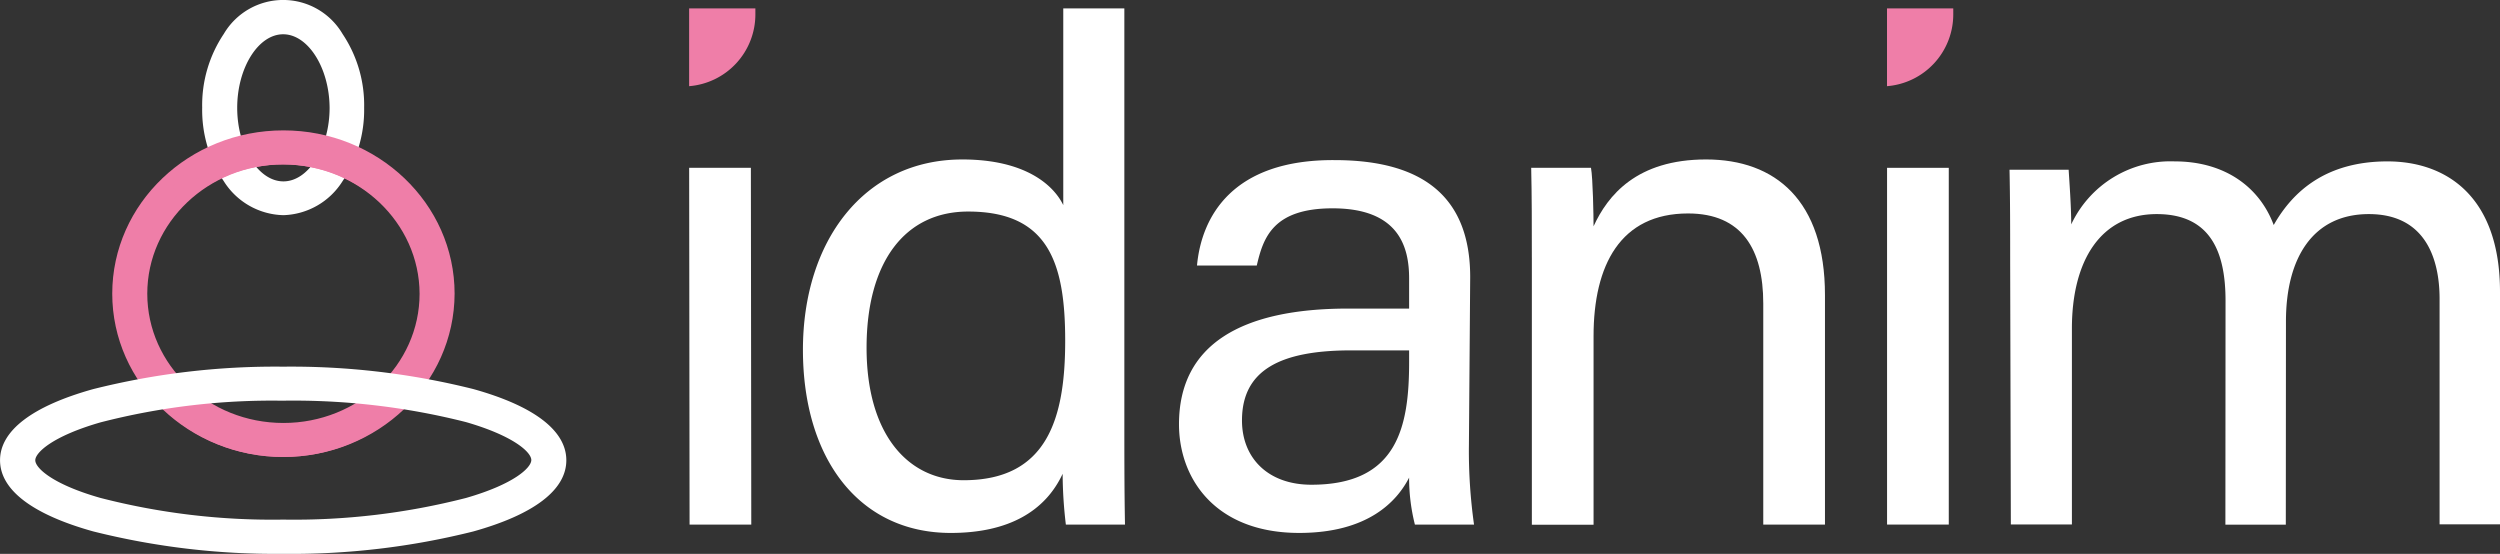
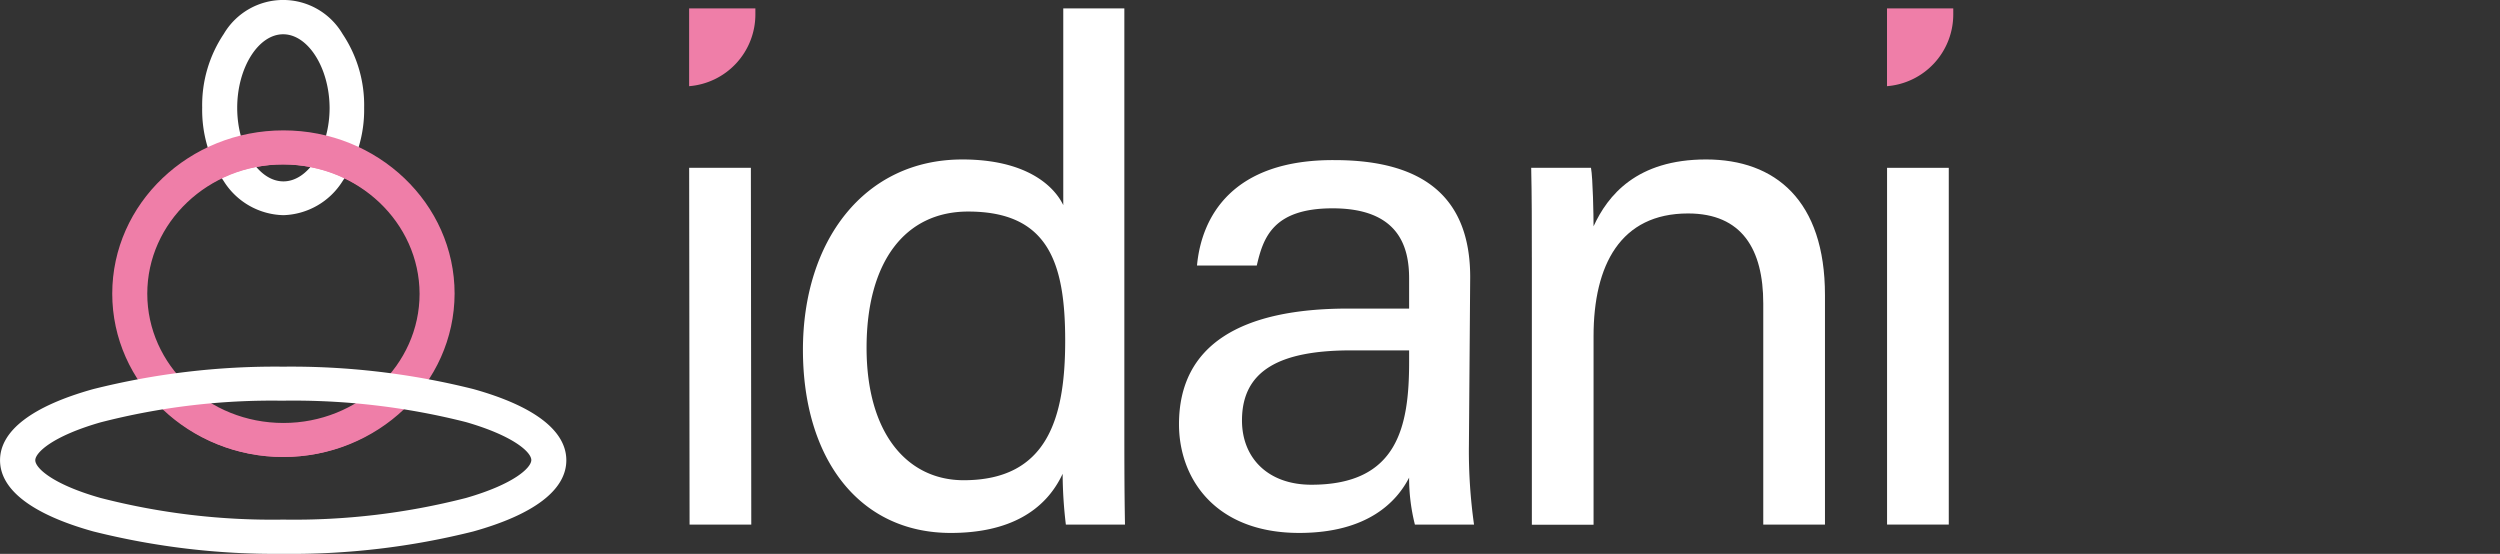
<svg xmlns="http://www.w3.org/2000/svg" width="286.791" height="63.537" viewBox="0 0 286.791 63.537">
  <rect x="0" y="0" width="286.791" height="63.537" fill="#333333" stroke="none" />
  <g id="Layer_1" data-name="Layer 1" transform="translate(-0.895)">
    <g id="Group_68207" data-name="Group 68207" transform="translate(0.895)">
      <g id="Group_68201" data-name="Group 68201" transform="translate(79.058 0.964)">
        <path id="Path_270248" data-name="Path 270248" d="M634.02,153.52H641.1l.046,40.932h-7.079Z" transform="translate(-634.02 -135.232)" fill="#fff" />
        <path id="Path_270249" data-name="Path 270249" d="M774.971,7.69V55.327c0,3.835,0,7.6.074,11.577h-6.784a50.5,50.5,0,0,1-.369-5.825c-1.991,4.278-6.194,6.784-12.831,6.784-10.545,0-16.961-8.554-16.961-21.016s7.005-21.828,18.288-21.828c7.227,0,10.471,2.949,11.577,5.236V7.69h7.005ZM745.4,46.625c0,9.882,4.719,15.19,11.134,15.19,9.586,0,11.651-7.079,11.651-16s-1.917-14.821-11.135-14.821C749.825,30.993,745.4,36.745,745.4,46.625Z" transform="translate(-725.048 -7.69)" fill="#fff" />
        <path id="Path_270250" data-name="Path 270250" d="M1115.357,179.318a60.6,60.6,0,0,0,.589,8.922h-6.784a21.947,21.947,0,0,1-.663-5.384c-1.4,2.729-4.719,6.342-12.609,6.342-9.66,0-13.789-6.268-13.789-12.463,0-9.144,7.153-13.274,19.394-13.274h7.005V160c0-3.613-1.18-8.038-8.776-8.038-6.858,0-7.965,3.392-8.7,6.562h-6.858c.517-5.6,4.056-12.167,15.781-12.094,10.029,0,15.559,4.13,15.559,13.421l-.148,19.468Zm-6.857-11.061h-6.636c-8.185,0-12.537,2.286-12.537,8.038,0,4.278,2.95,7.374,7.965,7.374,9.882,0,11.208-6.636,11.208-14.084v-1.327Z" transform="translate(-1025.909 -129.027)" fill="#fff" />
        <path id="Path_270251" data-name="Path 270251" d="M1404.364,157.153c0-3.54,0-7.153-.074-10.323h6.859c.22,1.18.295,5.53.295,6.71,1.623-3.54,4.941-7.67,12.905-7.67s13.642,4.719,13.642,15.559v26.326h-7.079V162.388c0-6.194-2.434-10.323-8.628-10.323-7.743,0-10.84,5.9-10.84,14.084l0,21.621h-7.079l0-30.617Z" transform="translate(-1307.695 -128.542)" fill="#fff" />
        <path id="Path_270252" data-name="Path 270252" d="M1729.83,153.52h7.079l0,40.924h-7.079Z" transform="translate(-1592.411 -135.232)" fill="#fff" />
-         <path id="Path_270253" data-name="Path 270253" d="M1841.934,159.052c0-3.54,0-7.227-.074-10.545h6.784c.074,1.254.295,4.2.295,6.268a12.569,12.569,0,0,1,11.872-7.227c5.752,0,9.734,2.949,11.357,7.3,2.212-3.909,6.047-7.3,13.052-7.3,6.637,0,12.906,3.909,12.906,14.969v26.665h-6.931V163.328c0-4.719-1.7-9.734-8.111-9.734s-9.513,5.015-9.513,12.315l-.016,23.313h-6.931l.016-25.673c0-5.236-1.475-9.955-7.89-9.955s-9.734,5.31-9.734,13.126l0,22.481h-7.005l-.078-30.15Z" transform="translate(-1690.393 -129.998)" fill="#fff" />
        <path id="Path_270254" data-name="Path 270254" d="M641.616,8.427V7.69h-7.6v8.922a8.26,8.26,0,0,0,7.6-8.185Z" transform="translate(-634.02 -7.69)" fill="#ef7ea8" />
        <path id="Path_270255" data-name="Path 270255" d="M1737.416,8.427V7.69h-7.6v8.922a8.26,8.26,0,0,0,7.6-8.185Z" transform="translate(-1592.403 -7.69)" fill="#ef7ea8" />
      </g>
      <g id="Group_68205" data-name="Group 68205" transform="translate(0)">
        <g id="Group_68202" data-name="Group 68202" transform="translate(23.193)">
          <path id="Path_270256" data-name="Path 270256" d="M200.892,27.3a7.88,7.88,0,0,1-6.456-3.709,14.238,14.238,0,0,1-2.4-8.194,14.243,14.243,0,0,1,2.4-8.2,7.47,7.47,0,0,1,12.908,0,14.238,14.238,0,0,1,2.4,8.194,14.3,14.3,0,0,1-2.4,8.194,7.878,7.878,0,0,1-6.455,3.709Zm0-20.751c-3.095,0-5.711,4.064-5.711,8.876s2.628,8.876,5.74,8.876,5.74-4.064,5.74-8.876C206.633,10.612,203.992,6.546,200.892,6.546Z" transform="translate(-191.601 -3.052)" fill="#fff" />
          <path id="Path_270257" data-name="Path 270257" d="M201.811,28.085a7.749,7.749,0,0,1-6.348-3.654,14.108,14.108,0,0,1-2.373-8.119,14.106,14.106,0,0,1,2.374-8.12,7.341,7.341,0,0,1,12.695,0,14.108,14.108,0,0,1,2.373,8.119,14.173,14.173,0,0,1-2.373,8.119A7.75,7.75,0,0,1,201.811,28.085Zm0-20.752c-3.166,0-5.841,4.125-5.841,9.006s2.689,9.006,5.87,9.006,5.87-4.125,5.87-9.006C207.682,11.457,204.98,7.333,201.811,7.333Z" transform="translate(-192.519 -3.971)" fill="#fff" />
          <path id="Path_270258" data-name="Path 270258" d="M202.71,28.862a7.623,7.623,0,0,1-6.24-3.6,13.98,13.98,0,0,1-2.35-8.043,13.985,13.985,0,0,1,2.35-8.045,7.21,7.21,0,0,1,12.479,0,13.974,13.974,0,0,1,2.349,8.043,14.037,14.037,0,0,1-2.349,8.043,7.621,7.621,0,0,1-6.24,3.6Zm0-20.752c-3.238,0-5.972,4.185-5.972,9.138s2.749,9.138,6,9.138,6-4.185,6-9.138c-.028-4.952-2.79-9.138-6.031-9.138Z" transform="translate(-193.42 -4.88)" fill="#fff" />
          <path id="Path_270259" data-name="Path 270259" d="M203.637,29.659a7.49,7.49,0,0,1-6.132-3.541,13.882,13.882,0,0,1-2.325-7.968,13.882,13.882,0,0,1,2.325-7.968,7.08,7.08,0,0,1,12.264,0,13.882,13.882,0,0,1,2.325,7.968,13.945,13.945,0,0,1-2.325,7.968A7.491,7.491,0,0,1,203.637,29.659Zm0-20.752c-3.313,0-6.1,4.234-6.1,9.269s2.79,9.269,6.132,9.269,6.132-4.234,6.132-9.269c-.029-5.036-2.848-9.269-6.162-9.269Z" transform="translate(-194.347 -5.807)" fill="#fff" />
          <path id="Path_270260" data-name="Path 270260" d="M197.83,24.683a8.3,8.3,0,0,1-6.814-3.9,14.67,14.67,0,0,1-2.475-8.443,14.682,14.682,0,0,1,2.479-8.45,7.905,7.905,0,0,1,13.625.005,14.664,14.664,0,0,1,2.475,8.443,14.735,14.735,0,0,1-2.477,8.446,8.3,8.3,0,0,1-6.813,3.9Zm0-23.02a6.741,6.741,0,0,0-5.453,3.189,13.023,13.023,0,0,0-2.173,7.49,13.011,13.011,0,0,0,2.172,7.488,6.256,6.256,0,0,0,10.905.006,13.144,13.144,0,0,0,2.176-7.494,13.071,13.071,0,0,0-2.172-7.488,6.7,6.7,0,0,0-5.455-3.192Zm.03,20.806c-3.775,0-6.965-4.625-6.965-10.1s3.176-10.1,6.935-10.1,6.961,4.624,6.994,10.095C204.824,17.841,201.635,22.469,197.86,22.469Zm-.03-18.537c-2.858,0-5.272,3.864-5.272,8.438s2.428,8.438,5.3,8.438,5.3-3.864,5.3-8.438c-.025-4.573-2.467-8.438-5.33-8.438Z" transform="translate(-188.54 0)" fill="#fff" />
          <path id="Path_270261" data-name="Path 270261" d="M198.748,25.47a8.172,8.172,0,0,1-6.707-3.842,14.545,14.545,0,0,1-2.452-8.368,14.553,14.553,0,0,1,2.454-8.373,7.775,7.775,0,0,1,13.411.006,14.543,14.543,0,0,1,2.452,8.368,14.611,14.611,0,0,1-2.453,8.371,8.168,8.168,0,0,1-6.705,3.84Zm0-23.02a6.87,6.87,0,0,0-5.56,3.244,13.152,13.152,0,0,0-2.2,7.566,13.15,13.15,0,0,0,2.2,7.563,6.387,6.387,0,0,0,11.121.005,13.273,13.273,0,0,0,2.2-7.568,13.2,13.2,0,0,0-2.2-7.563,6.823,6.823,0,0,0-5.562-3.247Zm.03,20.807c-3.7,0-6.833-4.565-6.833-9.97s3.116-9.97,6.8-9.97,6.831,4.563,6.862,9.965c0,5.406-3.129,9.973-6.833,9.973Zm-.03-18.538c-2.929,0-5.4,3.924-5.4,8.569s2.488,8.569,5.432,8.569,5.432-3.924,5.432-8.569c-.026-4.644-2.527-8.569-5.461-8.569Z" transform="translate(-189.458 -0.918)" fill="#fff" />
-           <path id="Path_270262" data-name="Path 270262" d="M199.667,26.249a8.046,8.046,0,0,1-6.6-3.786,14.413,14.413,0,0,1-2.427-8.294,14.414,14.414,0,0,1,2.43-8.3,7.645,7.645,0,0,1,13.2.005,14.408,14.408,0,0,1,2.428,8.294,14.484,14.484,0,0,1-2.428,8.3,8.046,8.046,0,0,1-6.6,3.785Zm0-23.022A7,7,0,0,0,194,6.528a13.283,13.283,0,0,0-2.221,7.641,13.278,13.278,0,0,0,2.22,7.64,6.516,6.516,0,0,0,11.334,0,13.405,13.405,0,0,0,2.222-7.643,13.344,13.344,0,0,0-2.22-7.64,6.95,6.95,0,0,0-5.668-3.3Zm.03,20.807c-3.633,0-6.7-4.506-6.7-9.838s3.056-9.838,6.673-9.838,6.7,4.5,6.73,9.834c0,5.335-3.069,9.842-6.7,9.842ZM199.667,5.5c-3,0-5.534,3.984-5.534,8.7s2.548,8.7,5.564,8.7,5.563-3.984,5.563-8.7c-.026-4.715-2.588-8.7-5.593-8.7Z" transform="translate(-190.377 -1.828)" fill="#fff" />
          <path id="Path_270263" data-name="Path 270263" d="M200.576,27.036a7.919,7.919,0,0,1-6.492-3.73,14.292,14.292,0,0,1-2.4-8.219,14.28,14.28,0,0,1,2.407-8.221,7.515,7.515,0,0,1,12.982,0,14.281,14.281,0,0,1,2.4,8.219,14.356,14.356,0,0,1-2.4,8.22,7.918,7.918,0,0,1-6.491,3.728Zm0-23.02A7.123,7.123,0,0,0,194.8,7.371a13.409,13.409,0,0,0-2.245,7.716A13.412,13.412,0,0,0,194.8,22.8a6.647,6.647,0,0,0,11.55,0,13.53,13.53,0,0,0,2.247-7.719,13.469,13.469,0,0,0-2.245-7.715,7.074,7.074,0,0,0-5.776-3.357Zm.03,20.807c-3.561,0-6.571-4.446-6.571-9.706s3-9.706,6.541-9.706,6.57,4.444,6.6,9.7c0,5.264-3.008,9.71-6.571,9.71Zm-.03-18.538c-3.071,0-5.666,4.044-5.666,8.831s2.607,8.831,5.695,8.831S206.3,19.9,206.3,15.115c-.028-4.785-2.649-8.831-5.723-8.831Z" transform="translate(-191.286 -2.746)" fill="#fff" />
        </g>
        <g id="Group_68203" data-name="Group 68203" transform="translate(12.876 14.956)">
          <path id="Path_270264" data-name="Path 270264" d="M128.729,162.83c-10.587,0-19.2-8.206-19.2-18.3s8.613-18.3,19.2-18.3,19.2,8.206,19.2,18.3C147.9,154.623,139.286,162.83,128.729,162.83Zm0-33.562c-8.853,0-16.057,6.85-16.057,15.268s7.2,15.268,16.058,15.268,16.057-6.848,16.057-15.268C144.758,136.147,137.553,129.3,128.728,129.269Z" transform="translate(-109.121 -125.365)" fill="#ef7ea8" />
          <path id="Path_270265" data-name="Path 270265" d="M129.648,163.617c-10.514,0-19.068-8.149-19.068-18.163s8.554-18.163,19.068-18.163,19.068,8.149,19.068,18.163C148.686,155.469,140.133,163.617,129.648,163.617Zm0-33.562c-8.926,0-16.19,6.907-16.19,15.4s7.262,15.4,16.19,15.4,16.188-6.907,16.188-15.4c-.029-8.462-7.292-15.371-16.19-15.4h0Z" transform="translate(-110.04 -126.283)" fill="#ef7ea8" />
          <path id="Path_270266" data-name="Path 270266" d="M130.556,164.4c-10.441,0-18.936-8.09-18.936-18.033s8.495-18.033,18.936-18.033,18.937,8.09,18.937,18.033C149.464,156.306,140.969,164.4,130.556,164.4Zm0-33.562c-9,0-16.32,6.966-16.32,15.53s7.321,15.53,16.32,15.53,16.32-6.966,16.32-15.53c-.028-8.535-7.35-15.5-16.32-15.53Z" transform="translate(-110.949 -127.193)" fill="#ef7ea8" />
          <path id="Path_270267" data-name="Path 270267" d="M131.466,165.183c-10.376,0-18.806-8.023-18.806-17.9s8.428-17.9,18.806-17.9,18.806,8.023,18.806,17.9h0C150.242,157.187,141.843,165.183,131.466,165.183Zm0-33.562c-9.1,0-16.45,7-16.45,15.66s7.354,15.66,16.45,15.66,16.45-7,16.45-15.66C147.887,138.649,140.533,131.649,131.466,131.621Z" transform="translate(-111.859 -128.111)" fill="#ef7ea8" />
          <path id="Path_270268" data-name="Path 270268" d="M125.907,156.726c-10.829,0-19.637-8.4-19.637-18.733s8.808-18.733,19.637-18.733,19.637,8.4,19.637,18.733C145.513,148.322,136.7,156.726,125.907,156.726Zm0-35.8c-9.911,0-17.974,7.658-17.974,17.071s8.063,17.07,17.974,17.07,17.946-7.658,17.974-17.072C143.881,128.579,135.818,120.922,125.907,120.922Zm0,33.563c-9.529,0-17.282-7.4-17.282-16.492s7.752-16.492,17.282-16.492c9.5.029,17.252,7.425,17.282,16.489C143.189,147.086,135.436,154.485,125.907,154.485Zm0-31.321c-8.611,0-15.618,6.654-15.618,14.829s7.006,14.829,15.619,14.829,15.619-6.653,15.619-14.829c-.026-8.147-7.035-14.8-15.622-14.829Z" transform="translate(-106.27 -119.26)" fill="#ef7ea8" />
          <path id="Path_270269" data-name="Path 270269" d="M126.825,157.5c-10.755,0-19.505-8.344-19.505-18.6s8.751-18.6,19.505-18.6,19.505,8.344,19.505,18.6C146.3,149.159,137.55,157.5,126.825,157.5Zm0-35.8c-9.983,0-18.1,7.717-18.1,17.2s8.122,17.2,18.1,17.2,18.077-7.717,18.1-17.2C144.93,129.417,136.807,121.7,126.825,121.7Zm0,33.562c-9.457,0-17.151-7.339-17.151-16.36s7.695-16.36,17.151-16.36c9.428.029,17.121,7.366,17.151,16.359,0,9.023-7.695,16.363-17.151,16.363Zm0-31.321c-8.684,0-15.749,6.712-15.749,14.961s7.065,14.961,15.751,14.961,15.751-6.712,15.751-14.961c-.028-8.221-7.094-14.933-15.752-14.961Z" transform="translate(-107.188 -120.17)" fill="#ef7ea8" />
-           <path id="Path_270270" data-name="Path 270270" d="M127.735,158.291c-10.683,0-19.375-8.285-19.375-18.471s8.692-18.471,19.375-18.471,19.374,8.285,19.374,18.471C147.078,150.006,138.388,158.291,127.735,158.291Zm0-35.8c-10.055,0-18.236,7.775-18.236,17.333s8.181,17.333,18.236,17.333,18.209-7.776,18.236-17.335c0-9.556-8.18-17.331-18.236-17.331Zm0,33.563c-9.384,0-17.02-7.281-17.02-16.23s7.636-16.23,17.02-16.23c9.354.029,16.99,7.309,17.02,16.227,0,8.95-7.636,16.231-17.02,16.231Zm0-31.321c-8.757,0-15.88,6.771-15.88,15.091s7.124,15.091,15.881,15.091,15.881-6.771,15.881-15.091c-.028-8.293-7.154-15.063-15.884-15.091h0Z" transform="translate(-108.098 -121.088)" fill="#ef7ea8" />
          <path id="Path_270271" data-name="Path 270271" d="M128.653,159.069c-10.61,0-19.243-8.226-19.243-18.339s8.633-18.34,19.243-18.34,19.243,8.228,19.243,18.34C147.866,150.843,139.235,159.069,128.653,159.069Zm0-35.8c-10.128,0-18.368,7.834-18.368,17.464s8.24,17.464,18.368,17.464,18.339-7.835,18.368-17.465C147.021,131.1,138.781,123.267,128.653,123.267Zm0,33.562c-9.312,0-16.888-7.222-16.888-16.1s7.576-16.1,16.888-16.1h0c9.282.029,16.858,7.25,16.888,16.1C145.543,149.608,137.966,156.828,128.653,156.828Zm0-31.321c-8.828,0-16.012,6.829-16.012,15.223s7.183,15.223,16.013,15.223,16.013-6.828,16.013-15.223C144.637,132.365,137.453,125.535,128.652,125.508Z" transform="translate(-109.016 -121.998)" fill="#ef7ea8" />
        </g>
        <g id="Group_68204" data-name="Group 68204" transform="translate(0 42.063)">
          <path id="Path_270272" data-name="Path 270272" d="M39.136,359.506c-15.535,0-32.046-3.609-32.046-10.3s16.511-10.3,32.046-10.3a85.383,85.383,0,0,1,21.686,2.549c6.777,1.889,10.36,4.568,10.36,7.749C71.181,355.9,54.671,359.506,39.136,359.506Zm0-17.57a79.288,79.288,0,0,0-21.079,2.5c-4.663,1.342-7.8,3.258-7.8,4.769s3.133,3.417,7.794,4.74a79.316,79.316,0,0,0,21.082,2.5,79.69,79.69,0,0,0,21.109-2.5c4.663-1.342,7.8-3.258,7.8-4.768s-3.133-3.418-7.8-4.769a80.921,80.921,0,0,0-21.108-2.474Z" transform="translate(-6.651 -338.472)" fill="#fff" />
-           <path id="Path_270273" data-name="Path 270273" d="M40.054,360.275c-15.471,0-31.914-3.564-31.914-10.168S24.583,339.94,40.054,339.94A85.29,85.29,0,0,1,61.7,342.484c6.714,1.871,10.263,4.507,10.263,7.623C71.968,356.712,55.525,360.275,40.054,360.275Zm0-17.569a79.391,79.391,0,0,0-21.115,2.508c-4.794,1.379-7.89,3.3-7.89,4.895s3.1,3.505,7.889,4.867a79.421,79.421,0,0,0,21.117,2.508A79.8,79.8,0,0,0,61.2,354.976c4.793-1.379,7.889-3.3,7.889-4.895s-3.1-3.506-7.89-4.894A81.1,81.1,0,0,0,40.054,342.706Z" transform="translate(-7.569 -339.373)" fill="#fff" />
          <path id="Path_270274" data-name="Path 270274" d="M40.954,361.072c-15.408,0-31.784-3.518-31.784-10.036S25.545,341,40.954,341s31.784,3.518,31.784,10.036S56.362,361.072,40.954,361.072Zm0-17.57A79.565,79.565,0,0,0,19.8,346.015c-4.926,1.418-7.986,3.342-7.986,5.02s3.134,3.615,7.984,4.992a79.574,79.574,0,0,0,21.152,2.513,79.951,79.951,0,0,0,21.181-2.513c4.926-1.417,7.986-3.341,7.986-5.02s-3.06-3.594-7.986-5.02A81.2,81.2,0,0,0,40.952,343.5Z" transform="translate(-8.47 -340.3)" fill="#fff" />
          <path id="Path_270275" data-name="Path 270275" d="M41.872,361.841c-15.347,0-31.652-3.486-31.652-9.906s16.306-9.906,31.652-9.906,31.652,3.459,31.652,9.906S57.189,361.841,41.872,361.841Zm0-17.569a79.658,79.658,0,0,0-21.188,2.518c-5,1.438-8.08,3.4-8.08,5.147s3.11,3.708,8.08,5.119a79.658,79.658,0,0,0,21.188,2.518,80.04,80.04,0,0,0,21.217-2.518c5-1.438,8.08-3.4,8.08-5.147s-3.11-3.708-8.08-5.147a81.307,81.307,0,0,0-21.217-2.491Z" transform="translate(-9.389 -341.201)" fill="#fff" />
          <path id="Path_270276" data-name="Path 270276" d="M36.073,356.892a85.667,85.667,0,0,1-21.8-2.576c-6.986-1.951-10.679-4.773-10.679-8.16s3.693-6.21,10.679-8.16a85.625,85.625,0,0,1,21.8-2.576,85.938,85.938,0,0,1,21.805,2.566c6.986,1.946,10.679,4.773,10.679,8.171s-3.7,6.224-10.691,8.171a85.846,85.846,0,0,1-21.793,2.566Zm0-19.811a84.79,84.79,0,0,0-21.024,2.465c-6.318,1.709-9.8,4.057-9.8,6.609s3.48,4.9,9.8,6.609a84.722,84.722,0,0,0,21.024,2.465A84.79,84.79,0,0,0,57.1,352.763c6.318-1.709,9.8-4.057,9.8-6.609s-3.48-4.9-9.8-6.609A84.742,84.742,0,0,0,36.073,337.08Zm0,17.543a80.521,80.521,0,0,1-21.419-2.551c-5.515-1.566-8.68-3.723-8.68-5.917s3.164-4.358,8.682-5.945a80.559,80.559,0,0,1,21.418-2.551,81.943,81.943,0,0,1,21.445,2.522c5.52,1.6,8.685,3.765,8.685,5.947s-3.164,4.358-8.682,5.945a81.01,81.01,0,0,1-21.448,2.551Zm0-15.3a78.843,78.843,0,0,0-20.956,2.486c-5.489,1.579-7.48,3.465-7.48,4.348s1.991,2.763,7.475,4.319a78.842,78.842,0,0,0,20.961,2.487,79.266,79.266,0,0,0,20.989-2.486c5.486-1.58,7.478-3.465,7.478-4.348s-1.991-2.759-7.479-4.348A80.493,80.493,0,0,0,36.073,339.321Z" transform="translate(-3.59 -335.42)" fill="#fff" />
          <path id="Path_270277" data-name="Path 270277" d="M36.983,357.652a85.512,85.512,0,0,1-21.769-2.571C8.291,353.148,4.63,350.37,4.63,347.047s3.661-6.1,10.584-8.035a85.518,85.518,0,0,1,21.769-2.572A85.777,85.777,0,0,1,58.753,339c6.924,1.93,10.584,4.711,10.584,8.045s-3.664,6.115-10.6,8.045a85.684,85.684,0,0,1-21.758,2.561Zm0-19.81c-14.885,0-30.952,3.52-30.952,9.206s16.065,9.2,30.952,9.2,30.952-3.519,30.952-9.2S51.868,337.842,36.983,337.842Zm0,17.541A80.4,80.4,0,0,1,15.6,352.838c-5.455-1.549-8.585-3.659-8.585-5.791s3.13-4.249,8.586-5.819a80.4,80.4,0,0,1,21.381-2.544A81.829,81.829,0,0,1,58.392,341.2c5.46,1.58,8.59,3.7,8.59,5.82s-3.13,4.249-8.588,5.819A80.841,80.841,0,0,1,36.983,355.383Zm0-15.3a78.96,78.96,0,0,0-20.993,2.491c-5.2,1.5-7.574,3.37-7.574,4.474s2.369,2.968,7.571,4.446a79,79,0,0,0,21,2.492,79.379,79.379,0,0,0,21.025-2.491c5.2-1.5,7.573-3.37,7.573-4.473s-2.37-2.967-7.574-4.473a80.653,80.653,0,0,0-21.024-2.463Z" transform="translate(-4.5 -336.312)" fill="#fff" />
-           <path id="Path_270278" data-name="Path 270278" d="M37.91,358.44a85.356,85.356,0,0,1-21.734-2.567c-6.861-1.916-10.486-4.65-10.486-7.908s3.627-5.992,10.486-7.908A85.369,85.369,0,0,1,37.91,337.49a85.671,85.671,0,0,1,21.734,2.556c6.861,1.912,10.488,4.65,10.488,7.918s-3.63,6.006-10.5,7.918a85.587,85.587,0,0,1-21.722,2.556Zm0-19.811c-19.456,0-31.083,4.747-31.083,9.336S18.454,357.3,37.91,357.3s31.083-4.746,31.083-9.336S57.366,338.629,37.91,338.629Zm0,17.543a80.251,80.251,0,0,1-21.347-2.541c-5.316-1.51-8.491-3.627-8.491-5.666s3.175-4.163,8.492-5.693a80.28,80.28,0,0,1,21.346-2.541,81.671,81.671,0,0,1,21.374,2.512c5.318,1.54,8.494,3.668,8.494,5.693s-3.175,4.163-8.491,5.693A80.733,80.733,0,0,1,37.91,356.17Zm0-15.3a79.145,79.145,0,0,0-21.03,2.5c-5.269,1.516-7.67,3.447-7.67,4.6s2.4,3.076,7.667,4.571a79.108,79.108,0,0,0,21.033,2.5,79.526,79.526,0,0,0,21.06-2.5c5.268-1.516,7.668-3.447,7.668-4.6s-2.4-3.074-7.67-4.6A80.758,80.758,0,0,0,37.91,340.87Z" transform="translate(-5.427 -337.23)" fill="#fff" />
          <path id="Path_270279" data-name="Path 270279" d="M38.82,359.227a85.253,85.253,0,0,1-21.7-2.562c-6.8-1.9-10.391-4.589-10.391-7.781S10.323,343,17.121,341.1a85.253,85.253,0,0,1,21.7-2.562,85.563,85.563,0,0,1,21.7,2.551c6.8,1.895,10.391,4.589,10.391,7.793s-3.6,5.9-10.4,7.793A85.419,85.419,0,0,1,38.82,359.227Zm0-19.81c-15.343,0-31.214,3.541-31.214,9.468s15.871,9.468,31.214,9.468,31.214-3.541,31.214-9.468S54.163,339.417,38.82,339.417Zm0,17.541a80.118,80.118,0,0,1-21.31-2.536c-5.257-1.492-8.4-3.563-8.4-5.539s3.139-4.054,8.4-5.567a80.159,80.159,0,0,1,21.31-2.534,81.554,81.554,0,0,1,21.337,2.507c5.259,1.522,8.4,3.6,8.4,5.568s-3.139,4.054-8.4,5.567a80.613,80.613,0,0,1-21.339,2.534Zm0-15.3a79.257,79.257,0,0,0-21.067,2.5c-5.364,1.544-7.764,3.486-7.764,4.725s2.4,3.175,7.762,4.7a79.271,79.271,0,0,0,21.069,2.5,79.642,79.642,0,0,0,21.1-2.5c5.364-1.544,7.764-3.486,7.764-4.725s-2.4-3.173-7.764-4.725a80.945,80.945,0,0,0-21.1-2.473Z" transform="translate(-6.336 -338.149)" fill="#fff" />
        </g>
      </g>
    </g>
  </g>
</svg>